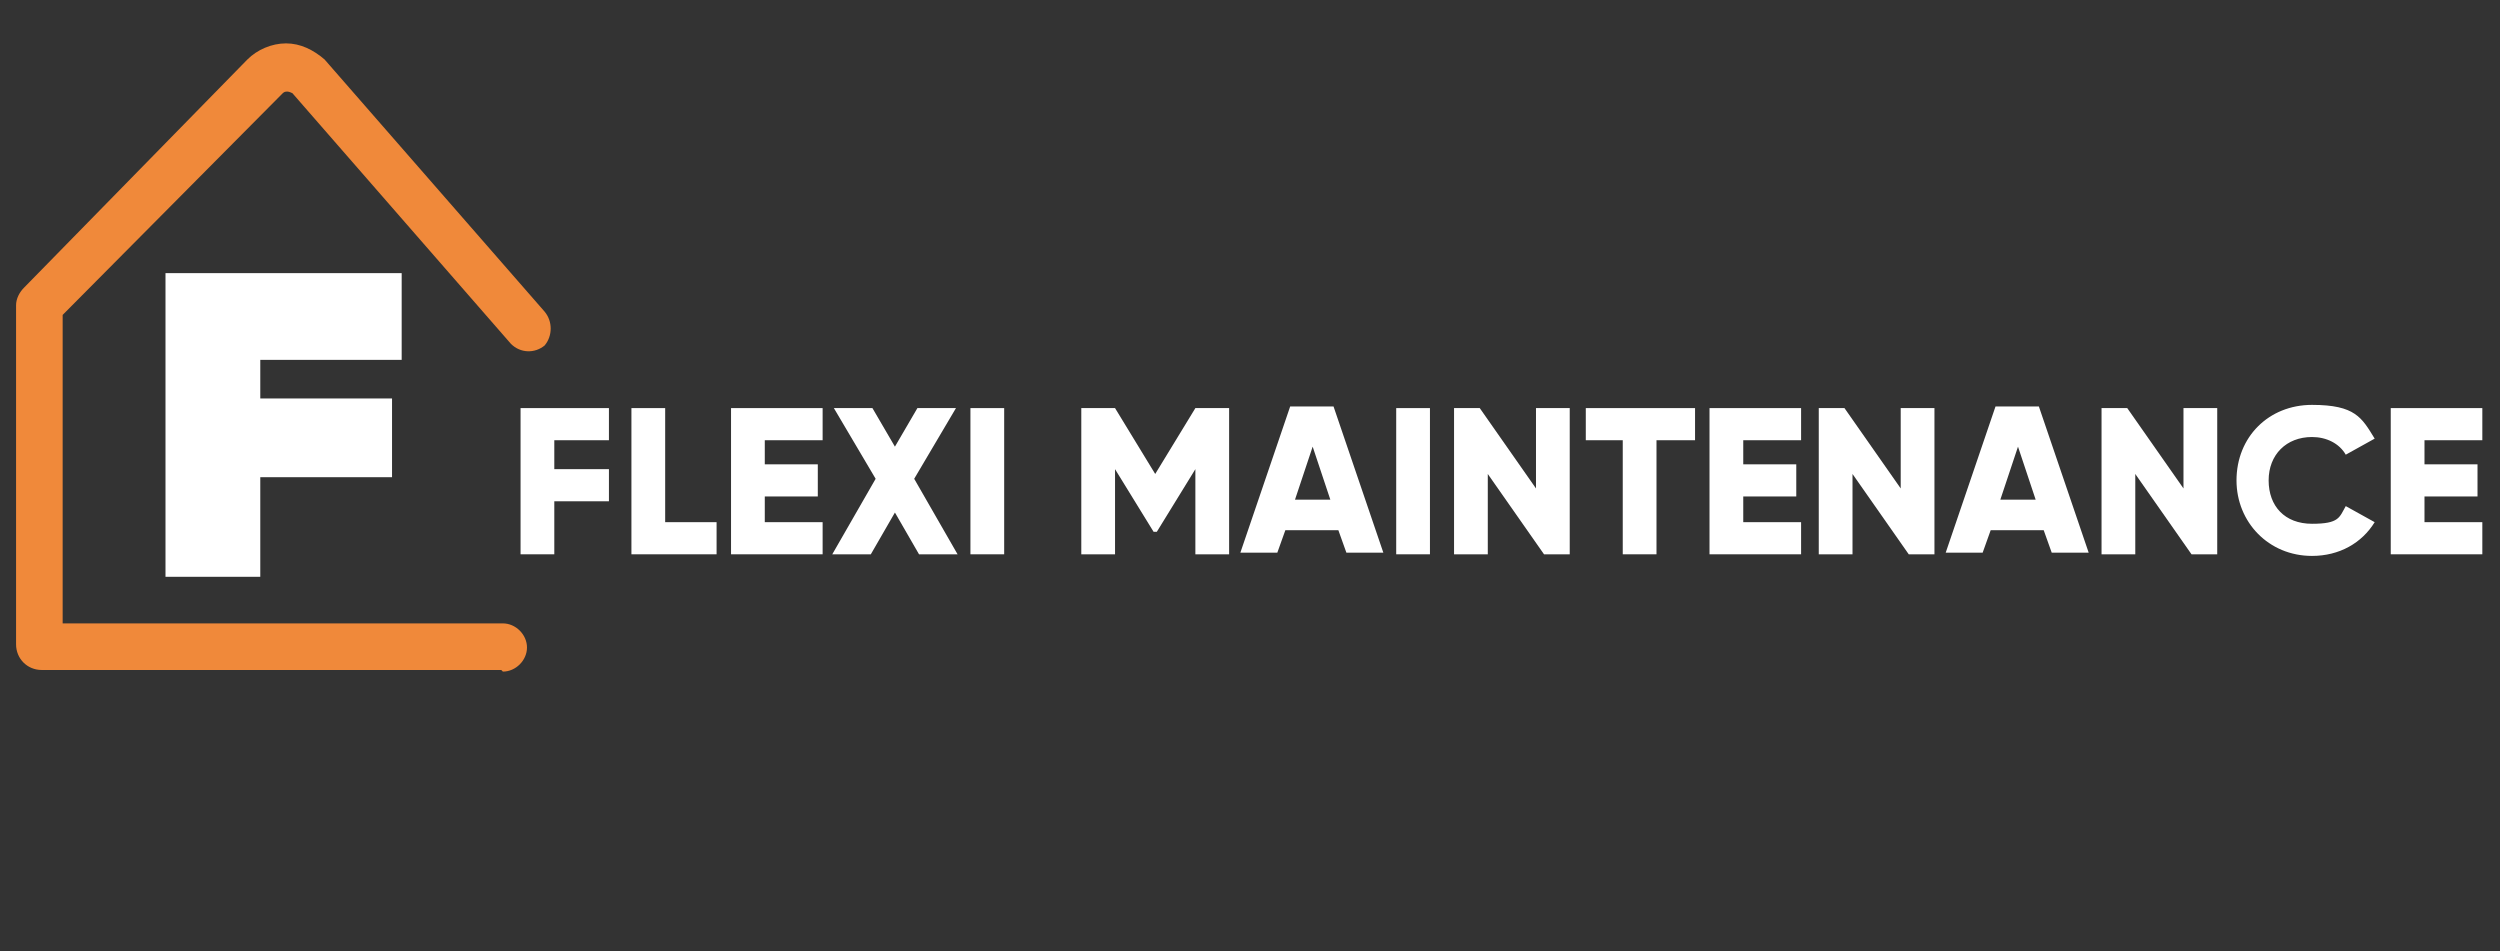
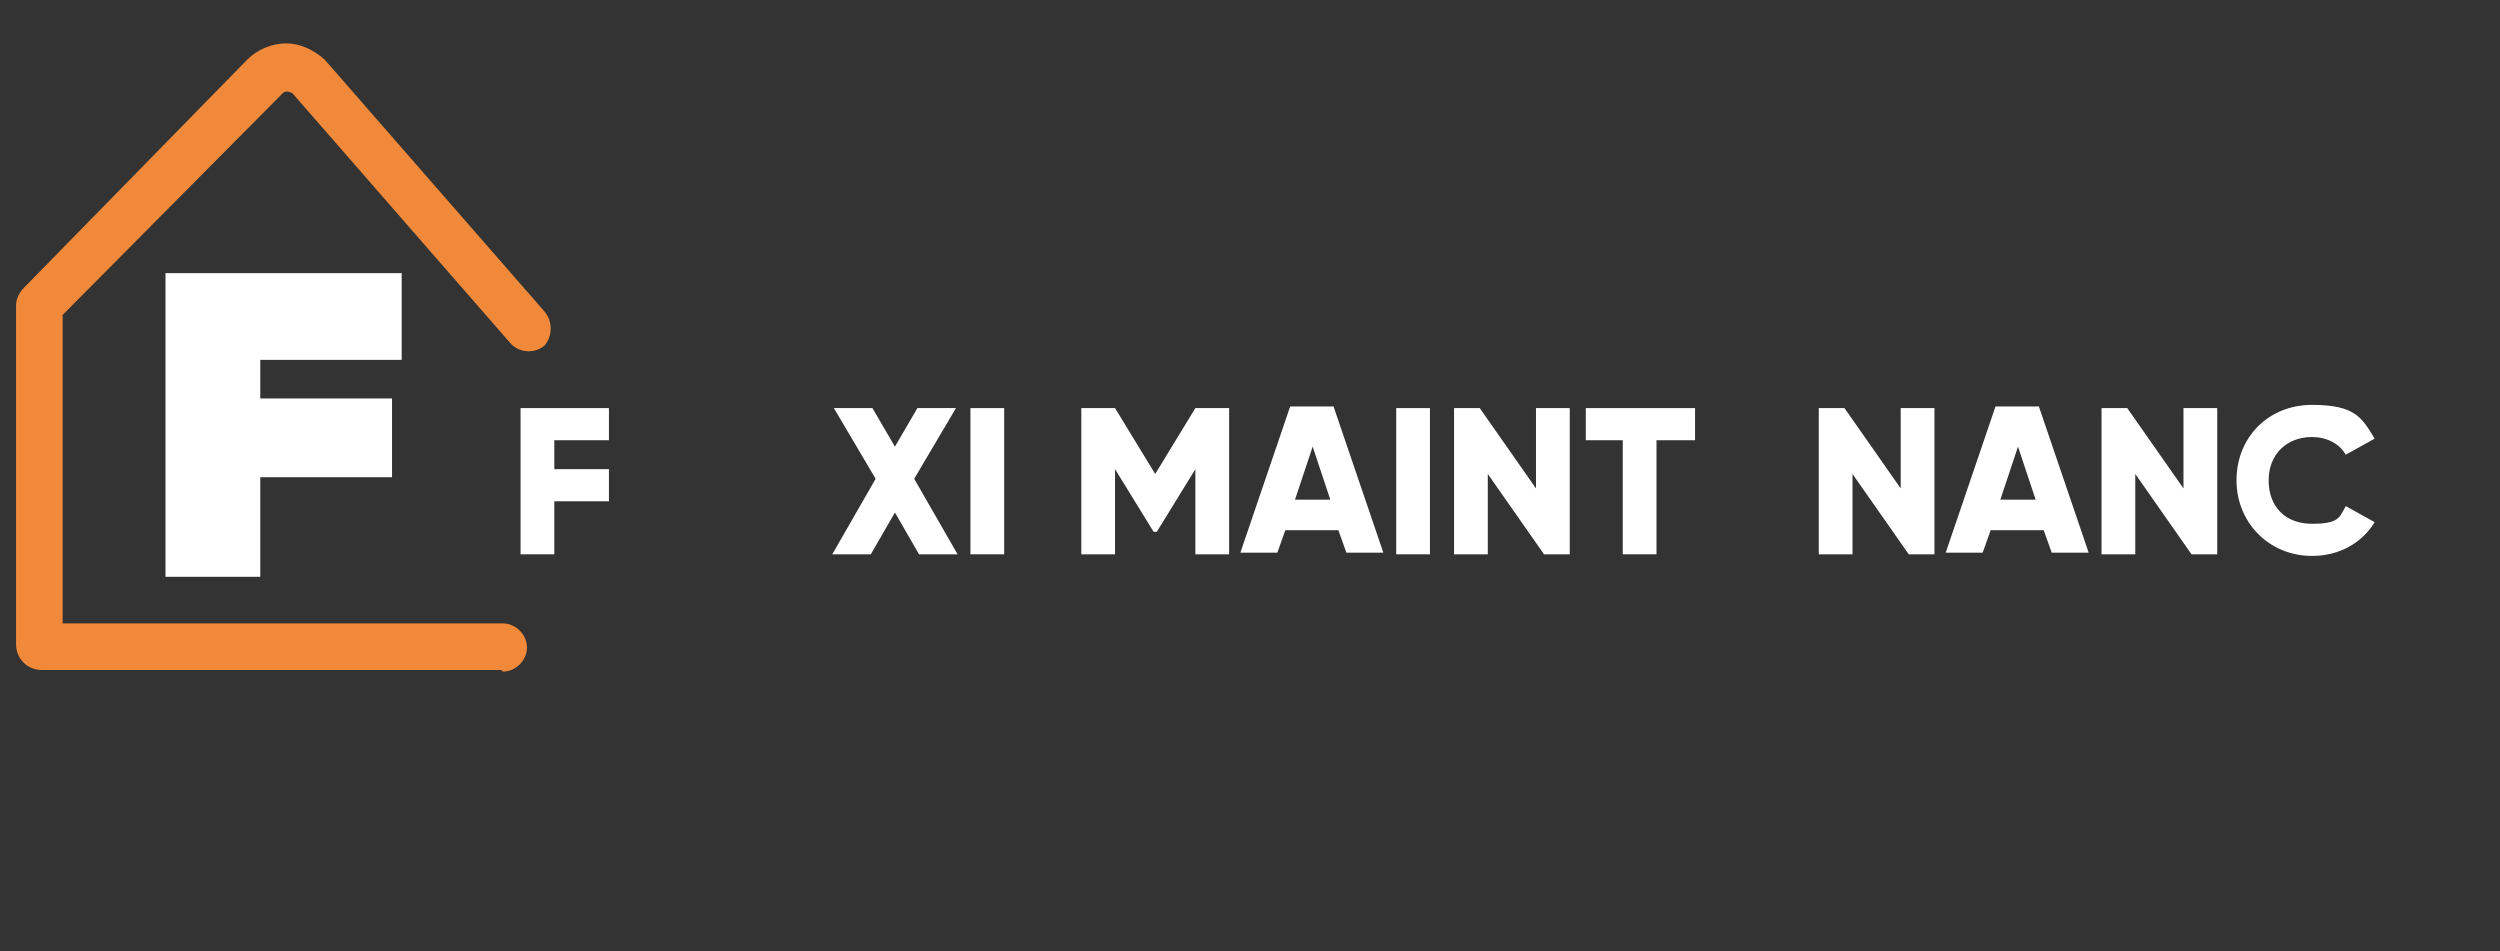
<svg xmlns="http://www.w3.org/2000/svg" id="Layer_1" version="1.1" viewBox="0 0 155.6 59.2">
  <rect x="0" y="0" width="155.6" height="59.2" fill="#333333" stroke="none" />
  <defs>
    <style>
      .st0 {
        fill: #fff;
      }

      .st1 {
        fill: #f0893a;
      }
    </style>
  </defs>
  <g>
    <path class="st0" d="M34.5,27.4v1.8h3.4v2h-3.4v3.3h-2.1v-9.1h5.5v2h-3.5,0Z" />
-     <path class="st0" d="M44.6,32.5v2h-5.3v-9.1h2.1v7.1h3.3,0Z" />
-     <path class="st0" d="M51.2,32.5v2h-5.7v-9.1h5.7v2h-3.6v1.5h3.3v2h-3.3v1.6h3.6Z" />
    <path class="st0" d="M57.2,34.5l-1.5-2.6-1.5,2.6h-2.4l2.7-4.7-2.6-4.4h2.4l1.4,2.4,1.4-2.4h2.4l-2.6,4.4,2.7,4.7h-2.4Z" />
    <path class="st0" d="M62.5,25.4v9.1h-2.1v-9.1h2.1Z" />
    <path class="st0" d="M76.5,34.5h-2.1v-5.3l-2.4,3.9h-.2l-2.4-3.9v5.3h-2.1v-9.1h2.1l2.5,4.1,2.5-4.1h2.1v9.1Z" />
    <path class="st0" d="M83.4,33h-3.4l-.5,1.4h-2.3l3.1-9.1h2.7l3.1,9.1h-2.3l-.5-1.4h.1ZM82.8,31.1l-1.1-3.3-1.1,3.3h2.2Z" />
    <path class="st0" d="M89,25.4v9.1h-2.1v-9.1h2.1Z" />
    <path class="st0" d="M97.7,25.4v9.1h-1.6l-3.5-5v5h-2.1v-9.1h1.6l3.5,5v-5s2.1,0,2.1,0Z" />
    <path class="st0" d="M105.4,27.4h-2.3v7.1h-2.1v-7.1h-2.3v-2h6.8v2h0Z" />
-     <path class="st0" d="M112.1,32.5v2h-5.7v-9.1h5.7v2h-3.6v1.5h3.3v2h-3.3v1.6h3.6Z" />
    <path class="st0" d="M120.4,25.4v9.1h-1.6l-3.5-5v5h-2.1v-9.1h1.6l3.5,5v-5s2.1,0,2.1,0Z" />
    <path class="st0" d="M127.3,33h-3.4l-.5,1.4h-2.3l3.1-9.1h2.7l3.1,9.1h-2.3l-.5-1.4h.1ZM126.7,31.1l-1.1-3.3-1.1,3.3h2.2Z" />
    <path class="st0" d="M138,25.4v9.1h-1.6l-3.5-5v5h-2.1v-9.1h1.6l3.5,5v-5s2.1,0,2.1,0Z" />
    <path class="st0" d="M139.2,29.9c0-2.7,2-4.7,4.7-4.7s3.1.8,3.9,2.1l-1.8,1c-.4-.7-1.2-1.1-2.1-1.1-1.6,0-2.7,1.1-2.7,2.7s1,2.7,2.7,2.7,1.7-.4,2.1-1.1l1.8,1c-.8,1.3-2.2,2.1-3.9,2.1-2.7,0-4.7-2.1-4.7-4.7Z" />
-     <path class="st0" d="M154.5,32.5v2h-5.7v-9.1h5.7v2h-3.6v1.5h3.3v2h-3.3v1.6h3.6Z" />
  </g>
  <path class="st0" d="M10.3,17h14.7v5.4h-8.8v2.4h8.2v4.9h-8.2v6.2h-5.9s0-18.9,0-18.9Z" />
  <path class="st1" d="M31.2,41.7H2.6c-.9,0-1.6-.7-1.6-1.6v-21.1c0-.4.2-.8.5-1.1L15.4,3.7c.6-.6,1.5-1,2.4-1s1.7.4,2.4,1h0l13.7,15.7c.5.6.5,1.5,0,2.1-.6.5-1.5.5-2.1-.1l-13.6-15.6s-.2-.1-.3-.1-.2,0-.3.1L3.9,19.6v19.2h27.4c.8,0,1.5.7,1.5,1.5s-.7,1.5-1.5,1.5h0Z" />
</svg>